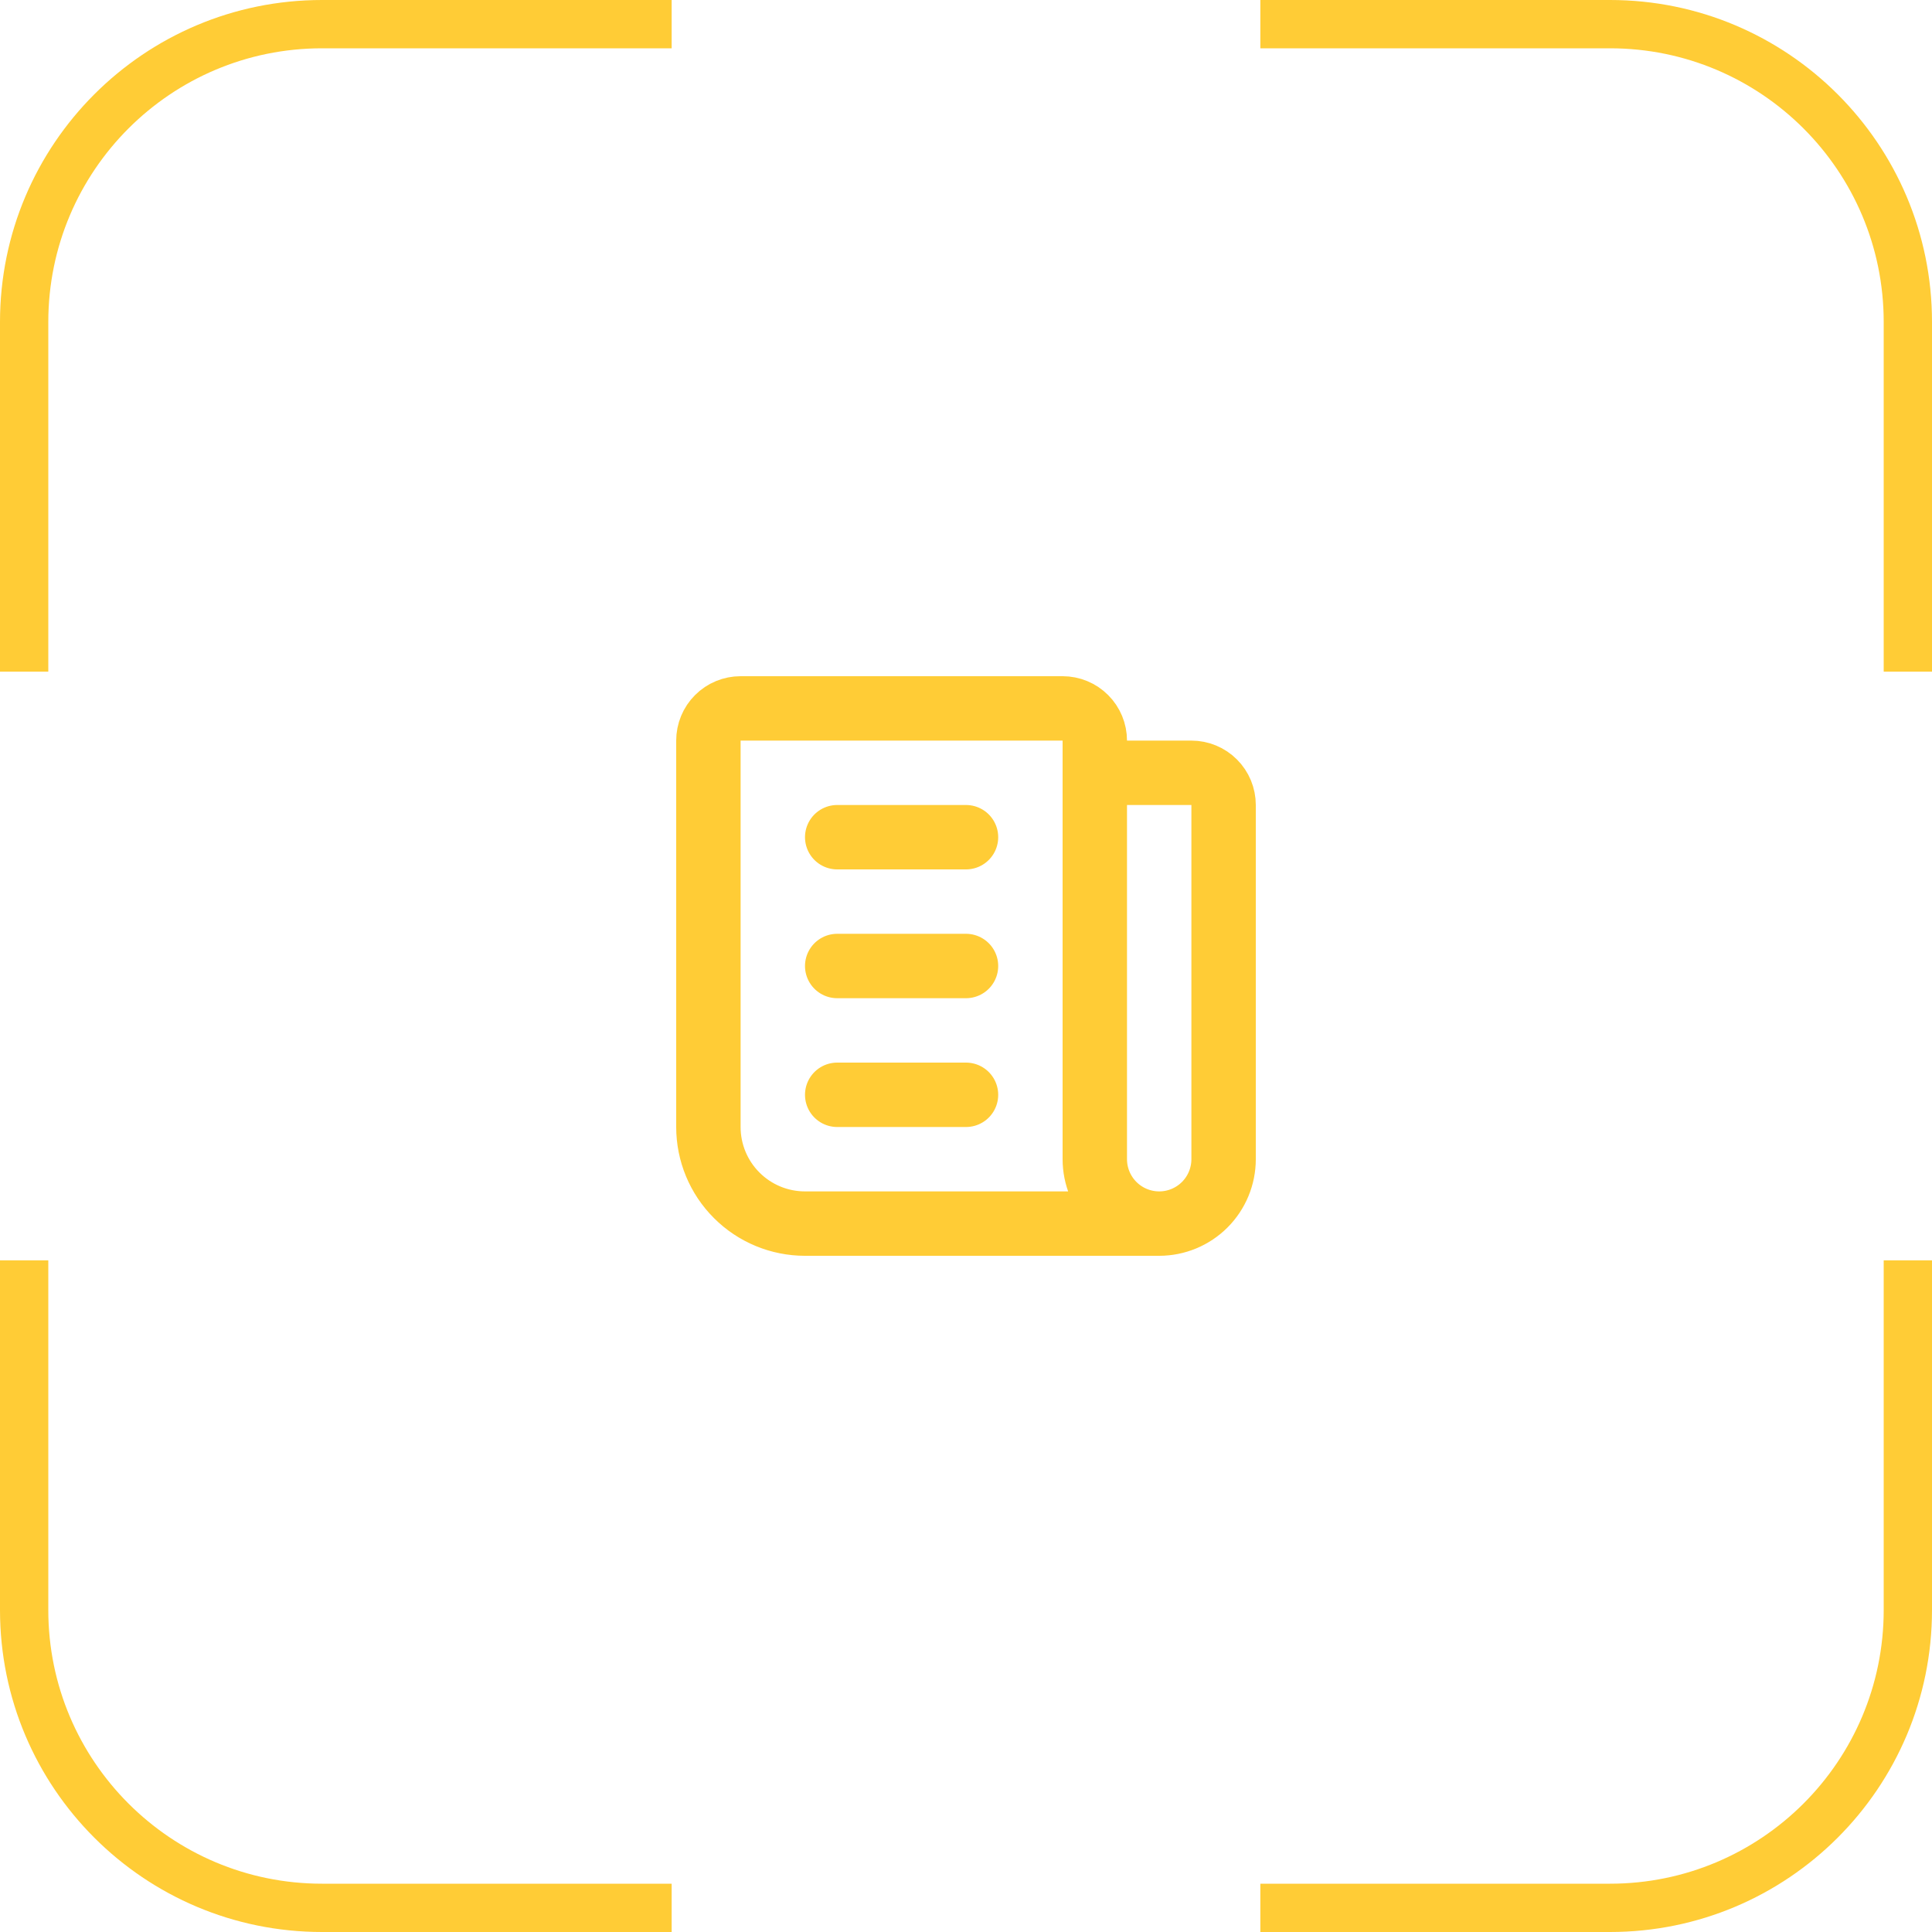
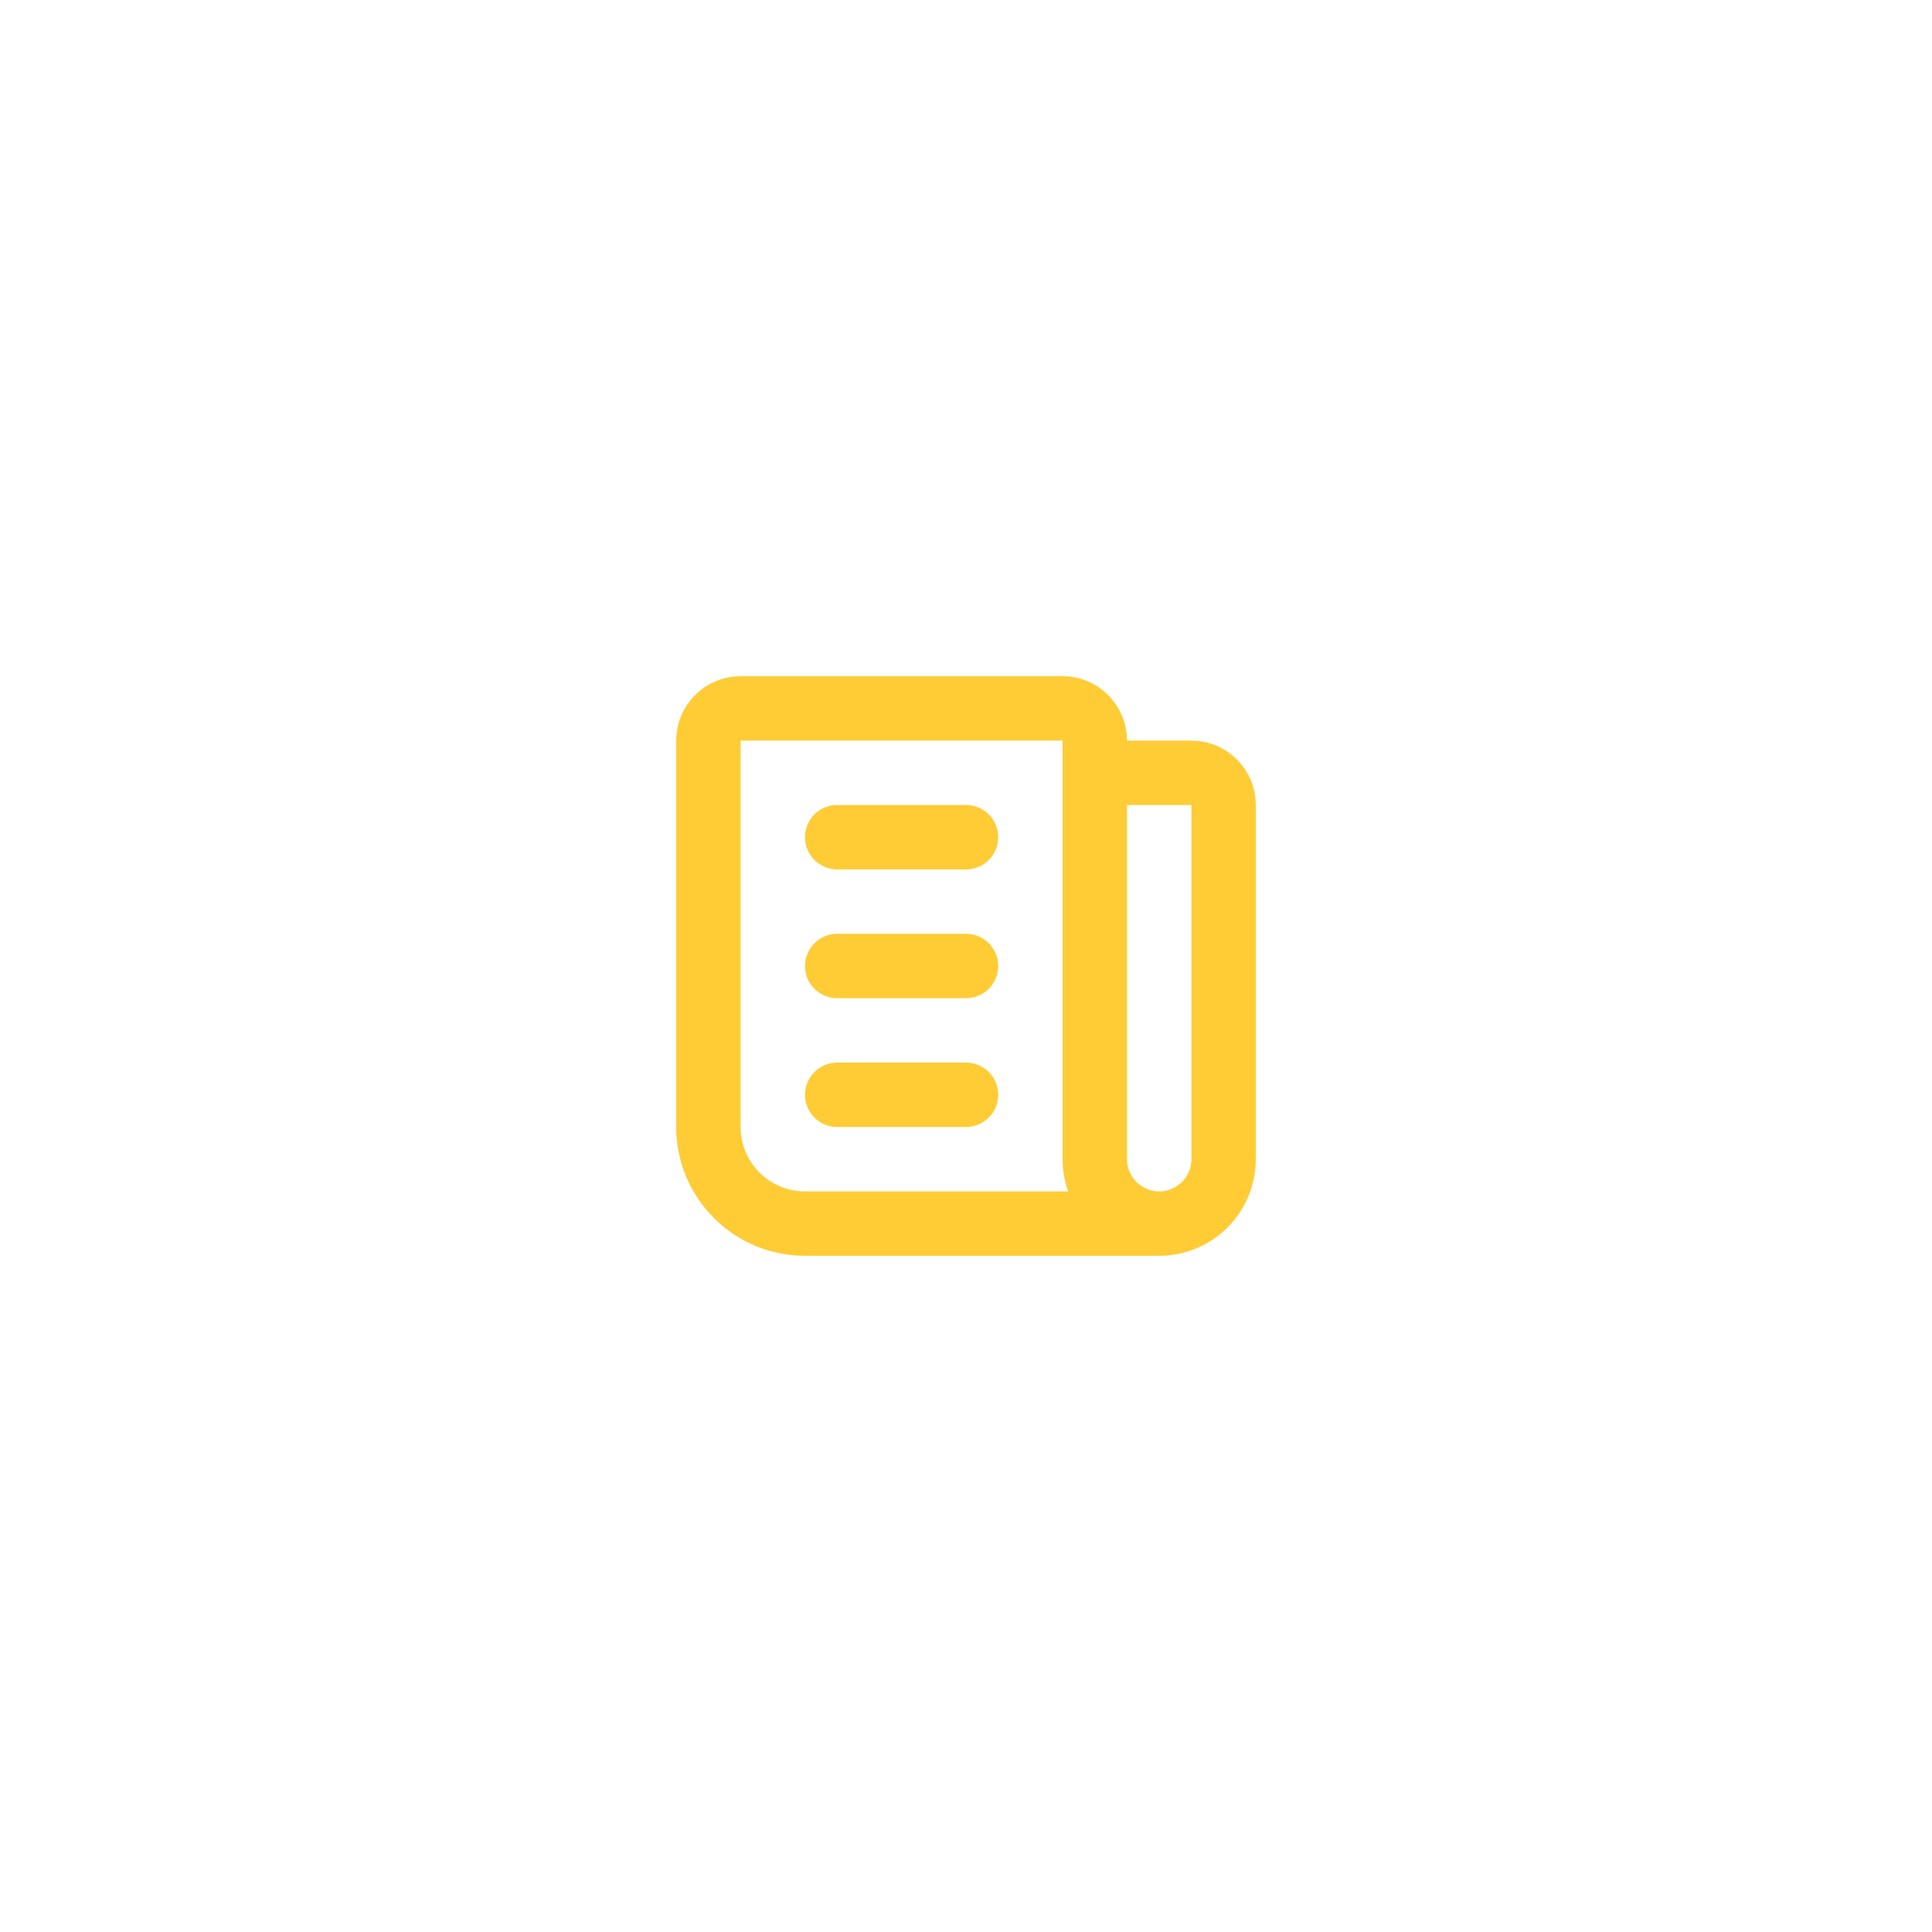
<svg xmlns="http://www.w3.org/2000/svg" width="60" height="60" viewBox="0 0 60 60" fill="none">
-   <path fill-rule="evenodd" clip-rule="evenodd" d="M20.859 0H10C4.477 0 0 4.477 0 10V20.859H1.5V10C1.5 5.306 5.306 1.5 10 1.5H20.859V0ZM58.5 20.859V10C58.5 5.306 54.694 1.5 50 1.5H39.141V0H50C55.523 0 60 4.477 60 10V20.859H58.5ZM39.141 58.5H50C54.694 58.5 58.5 54.694 58.5 50V39.141H60V50C60 55.523 55.523 60 50 60H39.141V58.5ZM1.5 39.141V50C1.5 54.694 5.306 58.5 10 58.5H20.859V60H10C4.477 60 0 55.523 0 50V39.141H1.5Z" fill="#FFCC36" />
  <path d="M34 24H37C37.265 24 37.52 24.105 37.707 24.293C37.895 24.48 38 24.735 38 25V36C38 36.53 37.789 37.039 37.414 37.414C37.039 37.789 36.53 38 36 38M36 38C35.47 38 34.961 37.789 34.586 37.414C34.211 37.039 34 36.53 34 36V23C34 22.735 33.895 22.48 33.707 22.293C33.52 22.105 33.265 22 33 22H23C22.735 22 22.48 22.105 22.293 22.293C22.105 22.48 22 22.735 22 23V35C22 35.796 22.316 36.559 22.879 37.121C23.441 37.684 24.204 38 25 38H36ZM26 26H30M26 30H30M26 34H30" stroke="#FFCC36" stroke-width="2" stroke-linecap="round" stroke-linejoin="round" />
</svg>